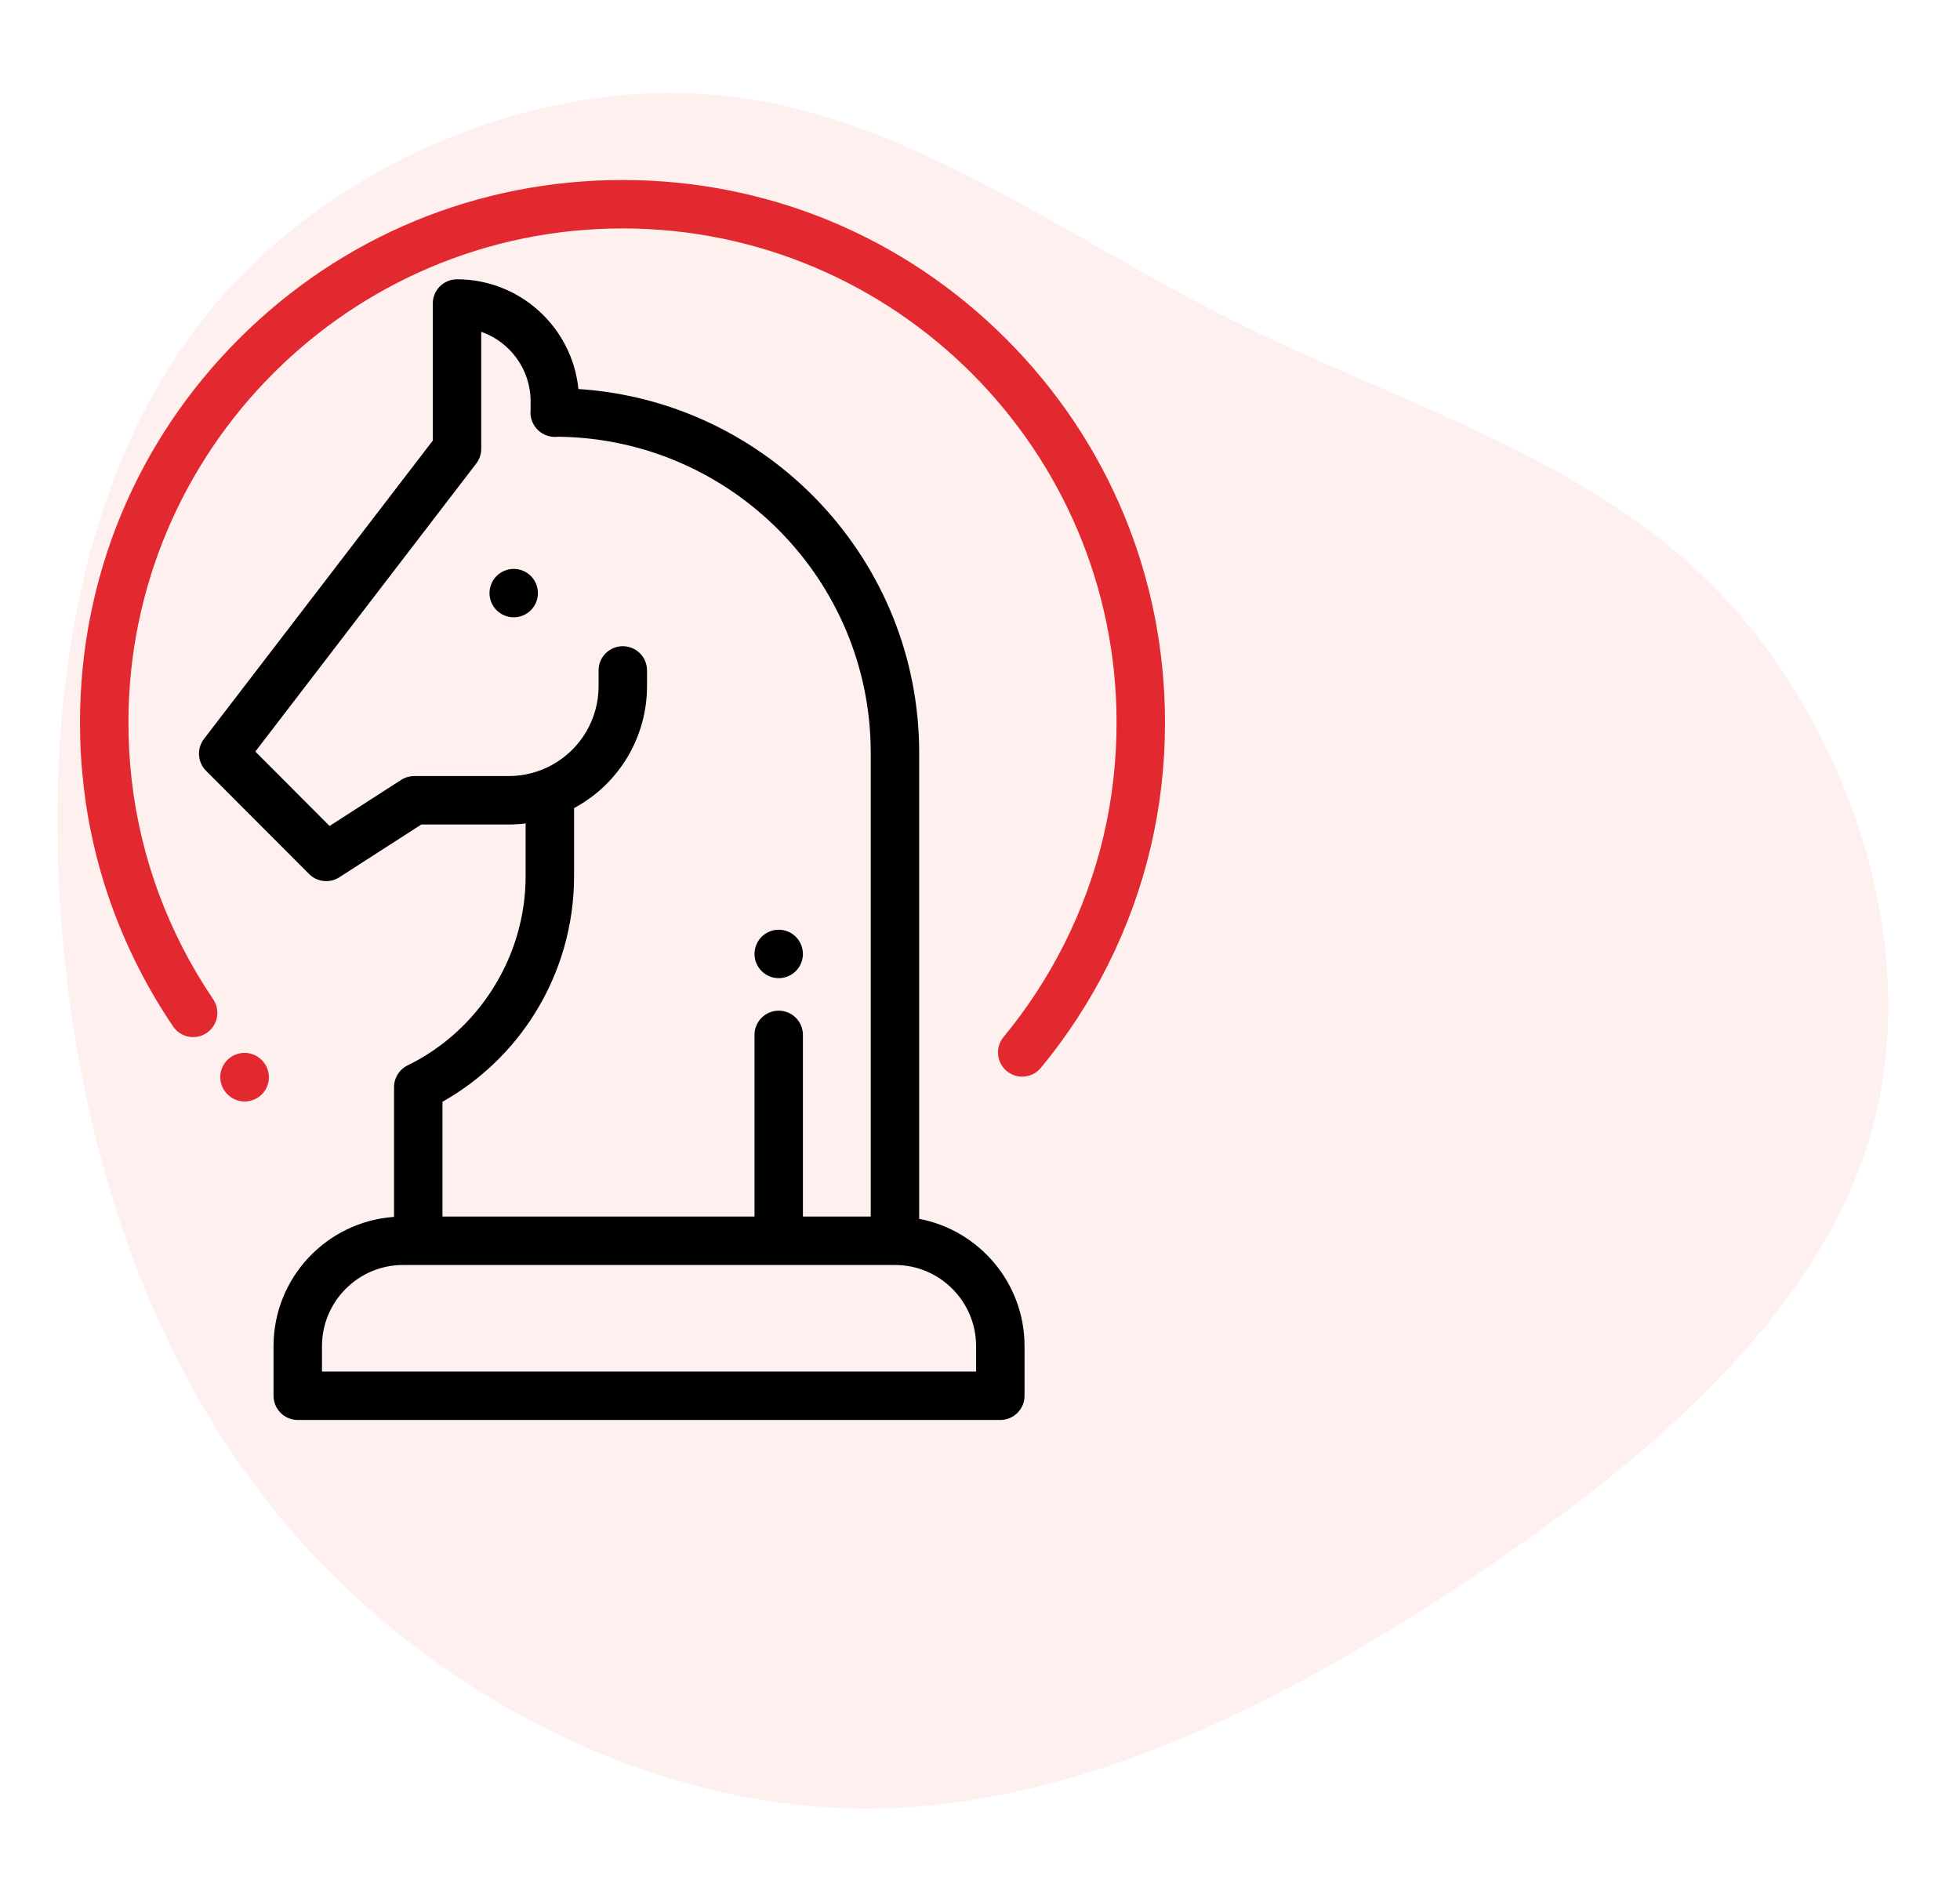
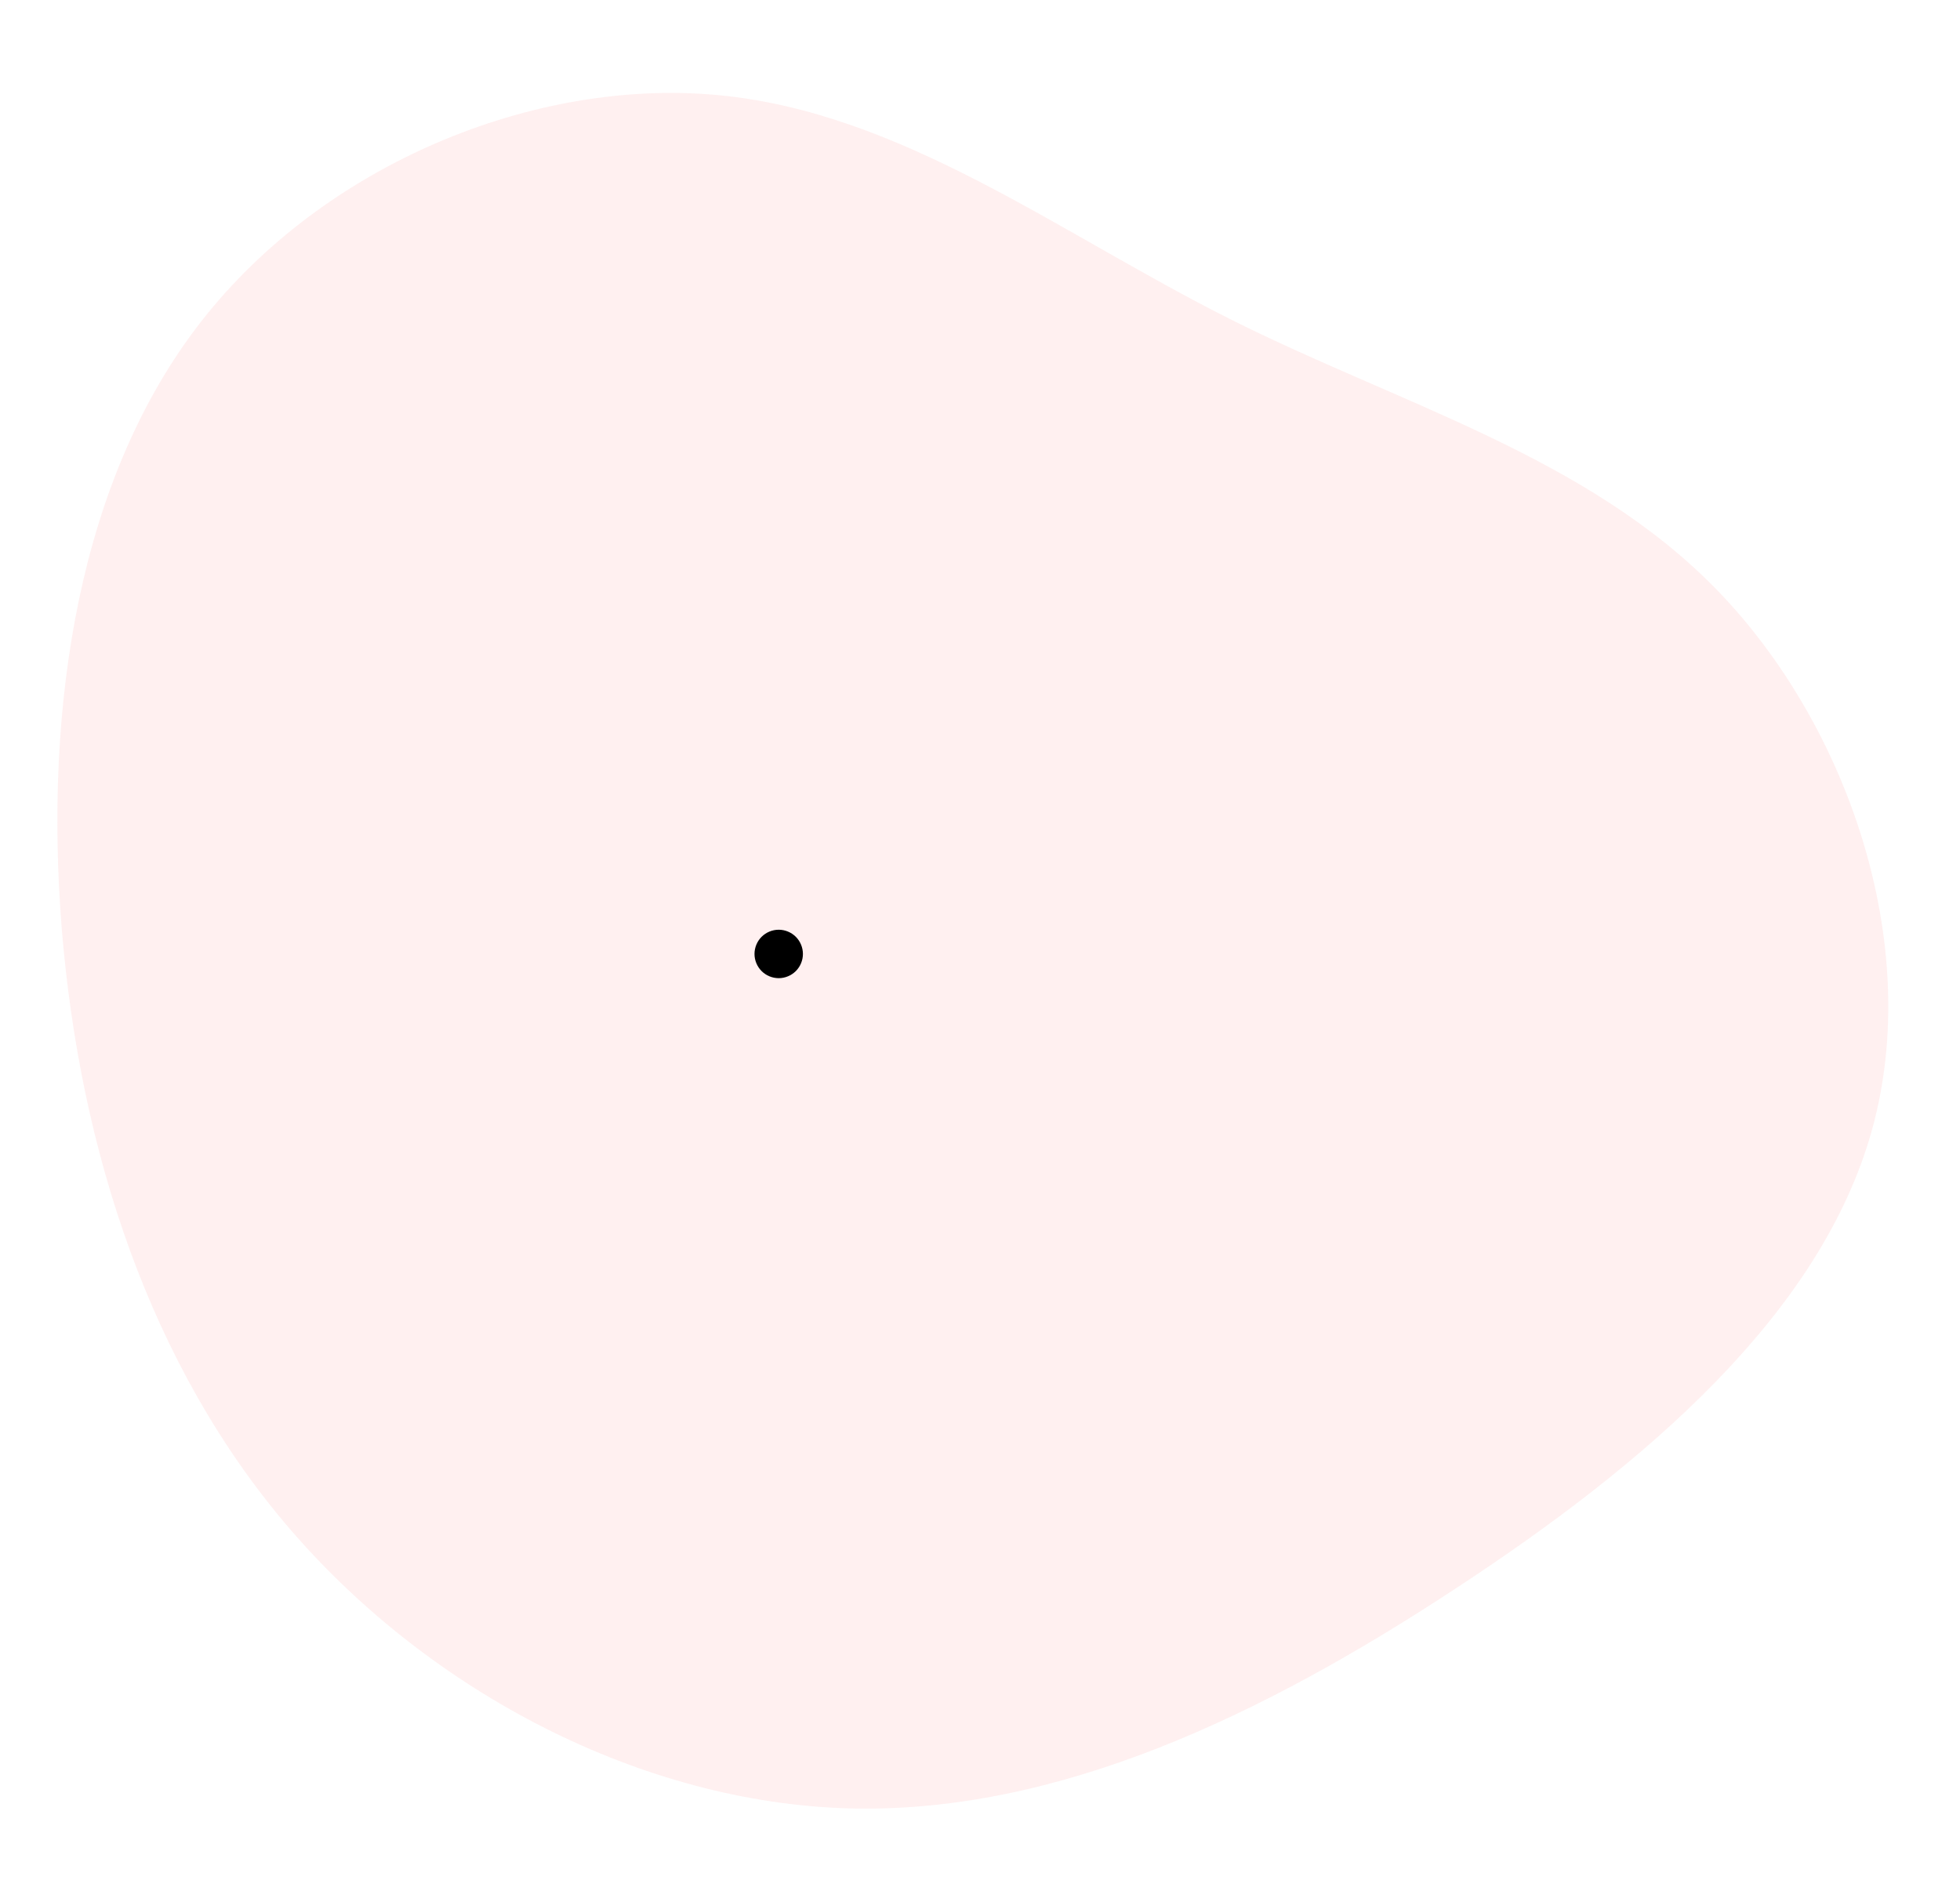
<svg xmlns="http://www.w3.org/2000/svg" width="98px" height="94px" viewBox="0 0 98 94" version="1.1">
  <title>Cloud Strategies</title>
  <g id="APPROVED-DESIGN" stroke="none" stroke-width="1" fill="none" fill-rule="evenodd">
    <g id="QB_Homepage-Cloud_Second-Template" transform="translate(-205, -1954)" fill-rule="nonzero">
      <g id="Group-11" transform="translate(175, 1924)">
        <g id="Cloud-Strategies" transform="translate(30, 30)">
          <path d="M82.041,10.452 C89.447,17.112 93.032,27.896 91.539,37.001 C90.047,46.106 83.497,53.496 78.602,61.743 C73.707,69.99 70.504,79.114 63.335,85.153 C56.147,91.193 44.974,94.167 35.949,90.992 C26.905,87.817 20.009,78.511 14.44,68.549 C8.854,58.586 4.632,48.003 5.615,37.639 C6.616,27.275 12.857,17.13 21.482,10.689 C30.108,4.248 41.153,1.512 52.271,1.384 C63.407,1.274 74.635,3.792 82.041,10.452 Z" id="Path" fill="#FFCCCD" opacity="0.3" transform="translate(48.672, 46.83) rotate(-94) translate(-48.672, -46.83) " />
          <g id="strategy" transform="translate(4, 9)">
-             <path d="M41.959,51.943 L41.959,28.639 C41.959,18.988 34.42,11.066 24.921,10.452 C24.612,7.375 22.007,4.965 18.85,4.965 C18.181,4.965 17.639,5.507 17.639,6.176 L17.639,13.03 L6.199,27.947 C5.829,28.429 5.874,29.11 6.302,29.539 L11.455,34.702 C11.858,35.105 12.487,35.173 12.967,34.864 L17.067,32.226 L21.434,32.226 C21.717,32.226 22,32.208 22.281,32.173 L22.281,34.816 C22.281,38.807 19.965,42.518 16.381,44.27 C15.965,44.474 15.702,44.896 15.702,45.358 L15.702,51.846 C12.341,52.08 9.677,54.887 9.677,58.307 L9.677,60.789 C9.677,61.458 10.219,62 10.888,62 L46.016,62 C46.684,62 47.227,61.458 47.227,60.789 L47.227,58.307 C47.227,55.148 44.954,52.512 41.959,51.943 Z M18.124,46.089 C20.005,45.027 21.591,43.512 22.74,41.671 C24.024,39.613 24.703,37.243 24.703,34.817 L24.703,31.403 C24.716,31.397 24.729,31.391 24.742,31.384 C26.968,30.172 28.351,27.844 28.351,25.309 L28.351,24.521 C28.351,23.853 27.809,23.311 27.14,23.311 C26.472,23.311 25.929,23.853 25.929,24.521 L25.929,25.309 C25.929,26.956 25.031,28.469 23.584,29.257 C22.926,29.615 22.183,29.804 21.434,29.804 L16.711,29.804 C16.479,29.804 16.251,29.871 16.056,29.997 L12.479,32.299 L8.766,28.579 L19.811,14.178 C19.973,13.967 20.061,13.708 20.061,13.441 L20.061,7.591 C21.497,8.093 22.53,9.461 22.53,11.067 L22.53,11.497 C22.501,11.77 22.565,12.05 22.72,12.287 L22.727,12.298 C22.984,12.69 23.44,12.895 23.894,12.837 C32.535,12.923 39.537,19.978 39.537,28.639 L39.537,51.828 L36.146,51.828 L36.146,42.746 C36.146,42.077 35.604,41.535 34.936,41.535 C34.267,41.535 33.725,42.077 33.725,42.746 L33.725,51.828 L18.124,51.828 L18.124,46.089 Z M44.805,59.578 L12.099,59.578 L12.099,58.307 C12.099,56.07 13.919,54.25 16.156,54.25 L40.748,54.25 C42.985,54.25 44.805,56.07 44.805,58.307 L44.805,59.578 Z" id="Shape" fill="#000000" />
-             <path d="M22.542,19.8 C22.316,19.575 22.004,19.445 21.685,19.445 C21.367,19.445 21.055,19.575 20.829,19.8 C20.604,20.025 20.475,20.338 20.475,20.656 C20.475,20.976 20.604,21.287 20.829,21.512 C21.055,21.737 21.367,21.867 21.685,21.867 C22.005,21.867 22.316,21.738 22.542,21.512 C22.767,21.287 22.896,20.976 22.896,20.656 C22.896,20.338 22.767,20.025 22.542,19.8 Z" id="Path" fill="#000000" />
-             <path d="M46.305,7.945 C41.182,2.821 34.37,0 27.125,0 C19.88,0 13.068,2.821 7.945,7.945 C2.821,13.068 0,19.88 0,27.125 C0,31.473 0.998,35.627 2.967,39.471 C3.468,40.451 4.036,41.411 4.655,42.324 C5.03,42.878 5.783,43.023 6.337,42.647 C6.89,42.272 7.035,41.519 6.66,40.965 C6.096,40.134 5.579,39.26 5.122,38.368 C3.33,34.868 2.422,31.085 2.422,27.125 C2.422,13.504 13.504,2.422 27.125,2.422 C40.746,2.422 51.828,13.504 51.828,27.125 C51.828,31.004 50.955,34.716 49.233,38.159 C48.398,39.828 47.37,41.407 46.177,42.851 C45.751,43.366 45.824,44.129 46.339,44.555 C46.565,44.742 46.838,44.833 47.11,44.833 C47.458,44.833 47.804,44.683 48.044,44.393 C49.354,42.808 50.483,41.075 51.399,39.242 C53.291,35.46 54.25,31.383 54.25,27.125 C54.25,19.88 51.429,13.068 46.305,7.945 Z" id="Path" fill="#E2292F" />
-             <path d="M9.121,44.04 L9.112,44.03 C8.657,43.54 7.891,43.512 7.401,43.967 C6.911,44.422 6.882,45.188 7.337,45.678 C7.338,45.679 7.346,45.687 7.347,45.688 C7.585,45.945 7.909,46.075 8.234,46.075 C8.529,46.075 8.825,45.968 9.058,45.751 C9.548,45.296 9.576,44.53 9.121,44.04 Z" id="Path" fill="#E2292F" />
            <path d="M35.792,37.842 C35.566,37.616 35.254,37.487 34.936,37.487 C34.617,37.487 34.305,37.616 34.079,37.842 C33.854,38.067 33.725,38.379 33.725,38.699 C33.725,39.017 33.854,39.329 34.079,39.554 C34.305,39.781 34.617,39.909 34.936,39.909 C35.254,39.909 35.566,39.78 35.792,39.554 C36.017,39.329 36.146,39.017 36.146,38.699 C36.146,38.379 36.017,38.068 35.792,37.842 Z" id="Path" fill="#000000" />
          </g>
        </g>
      </g>
    </g>
  </g>
</svg>